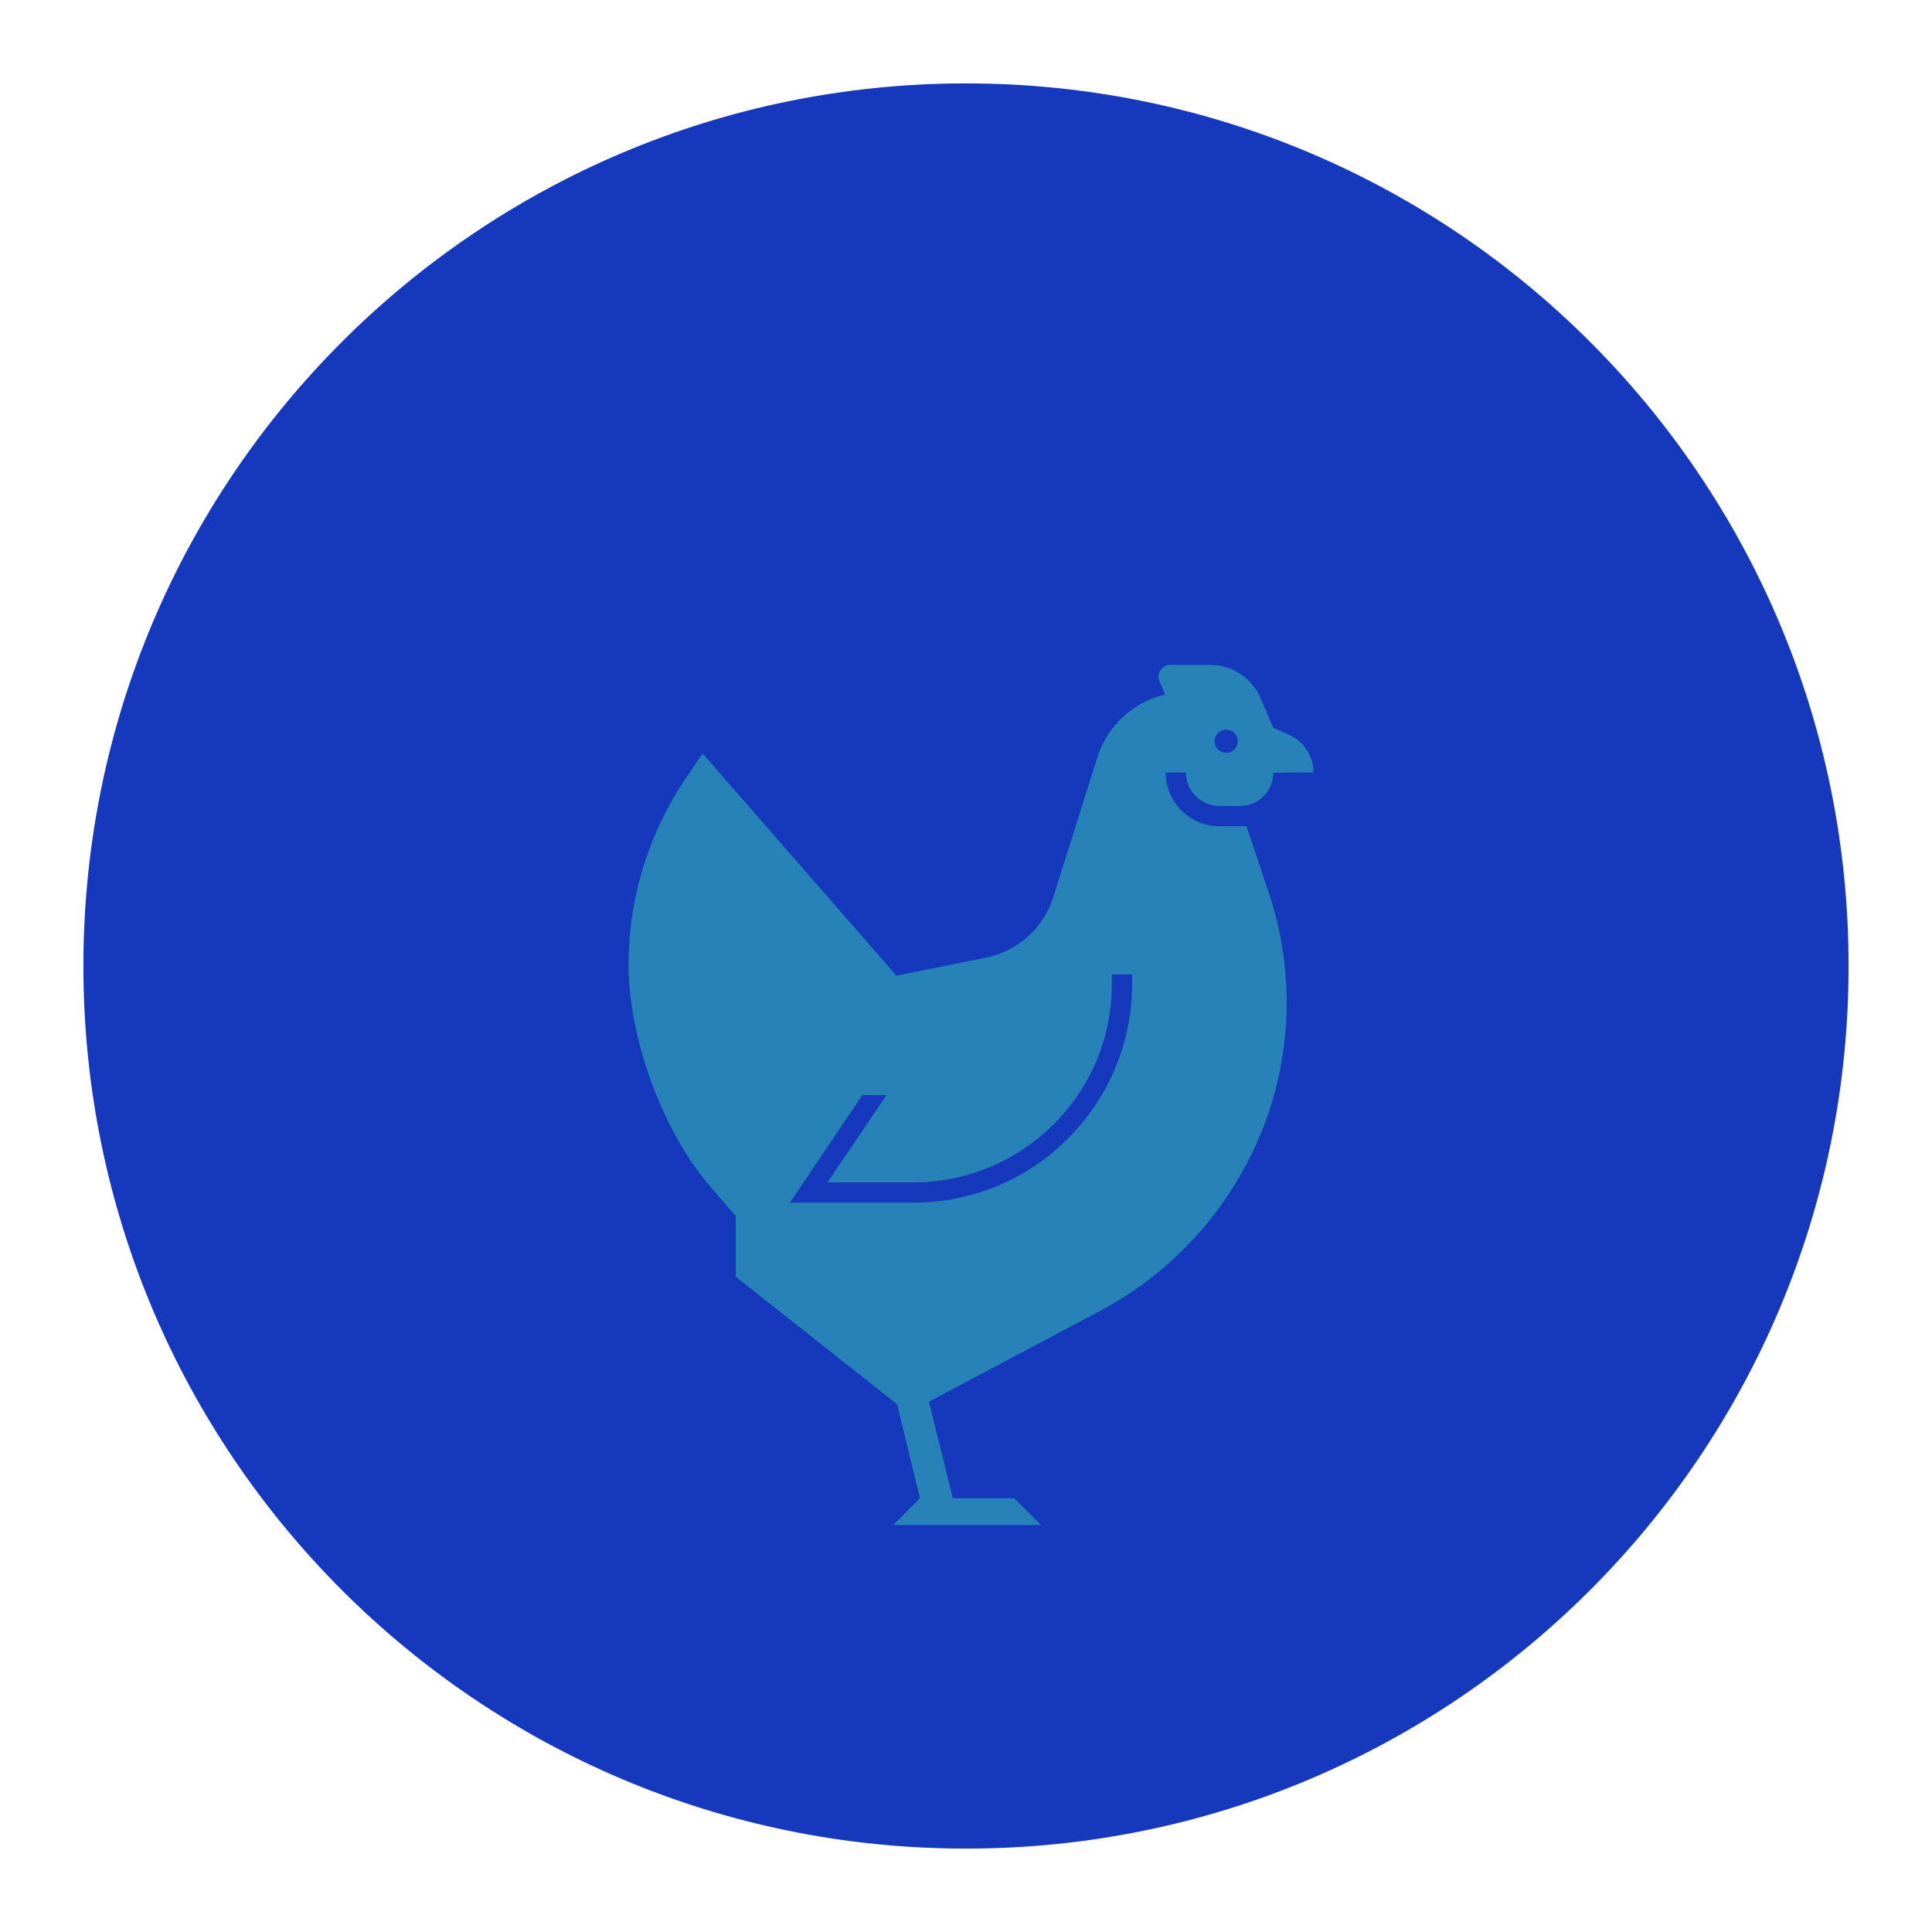
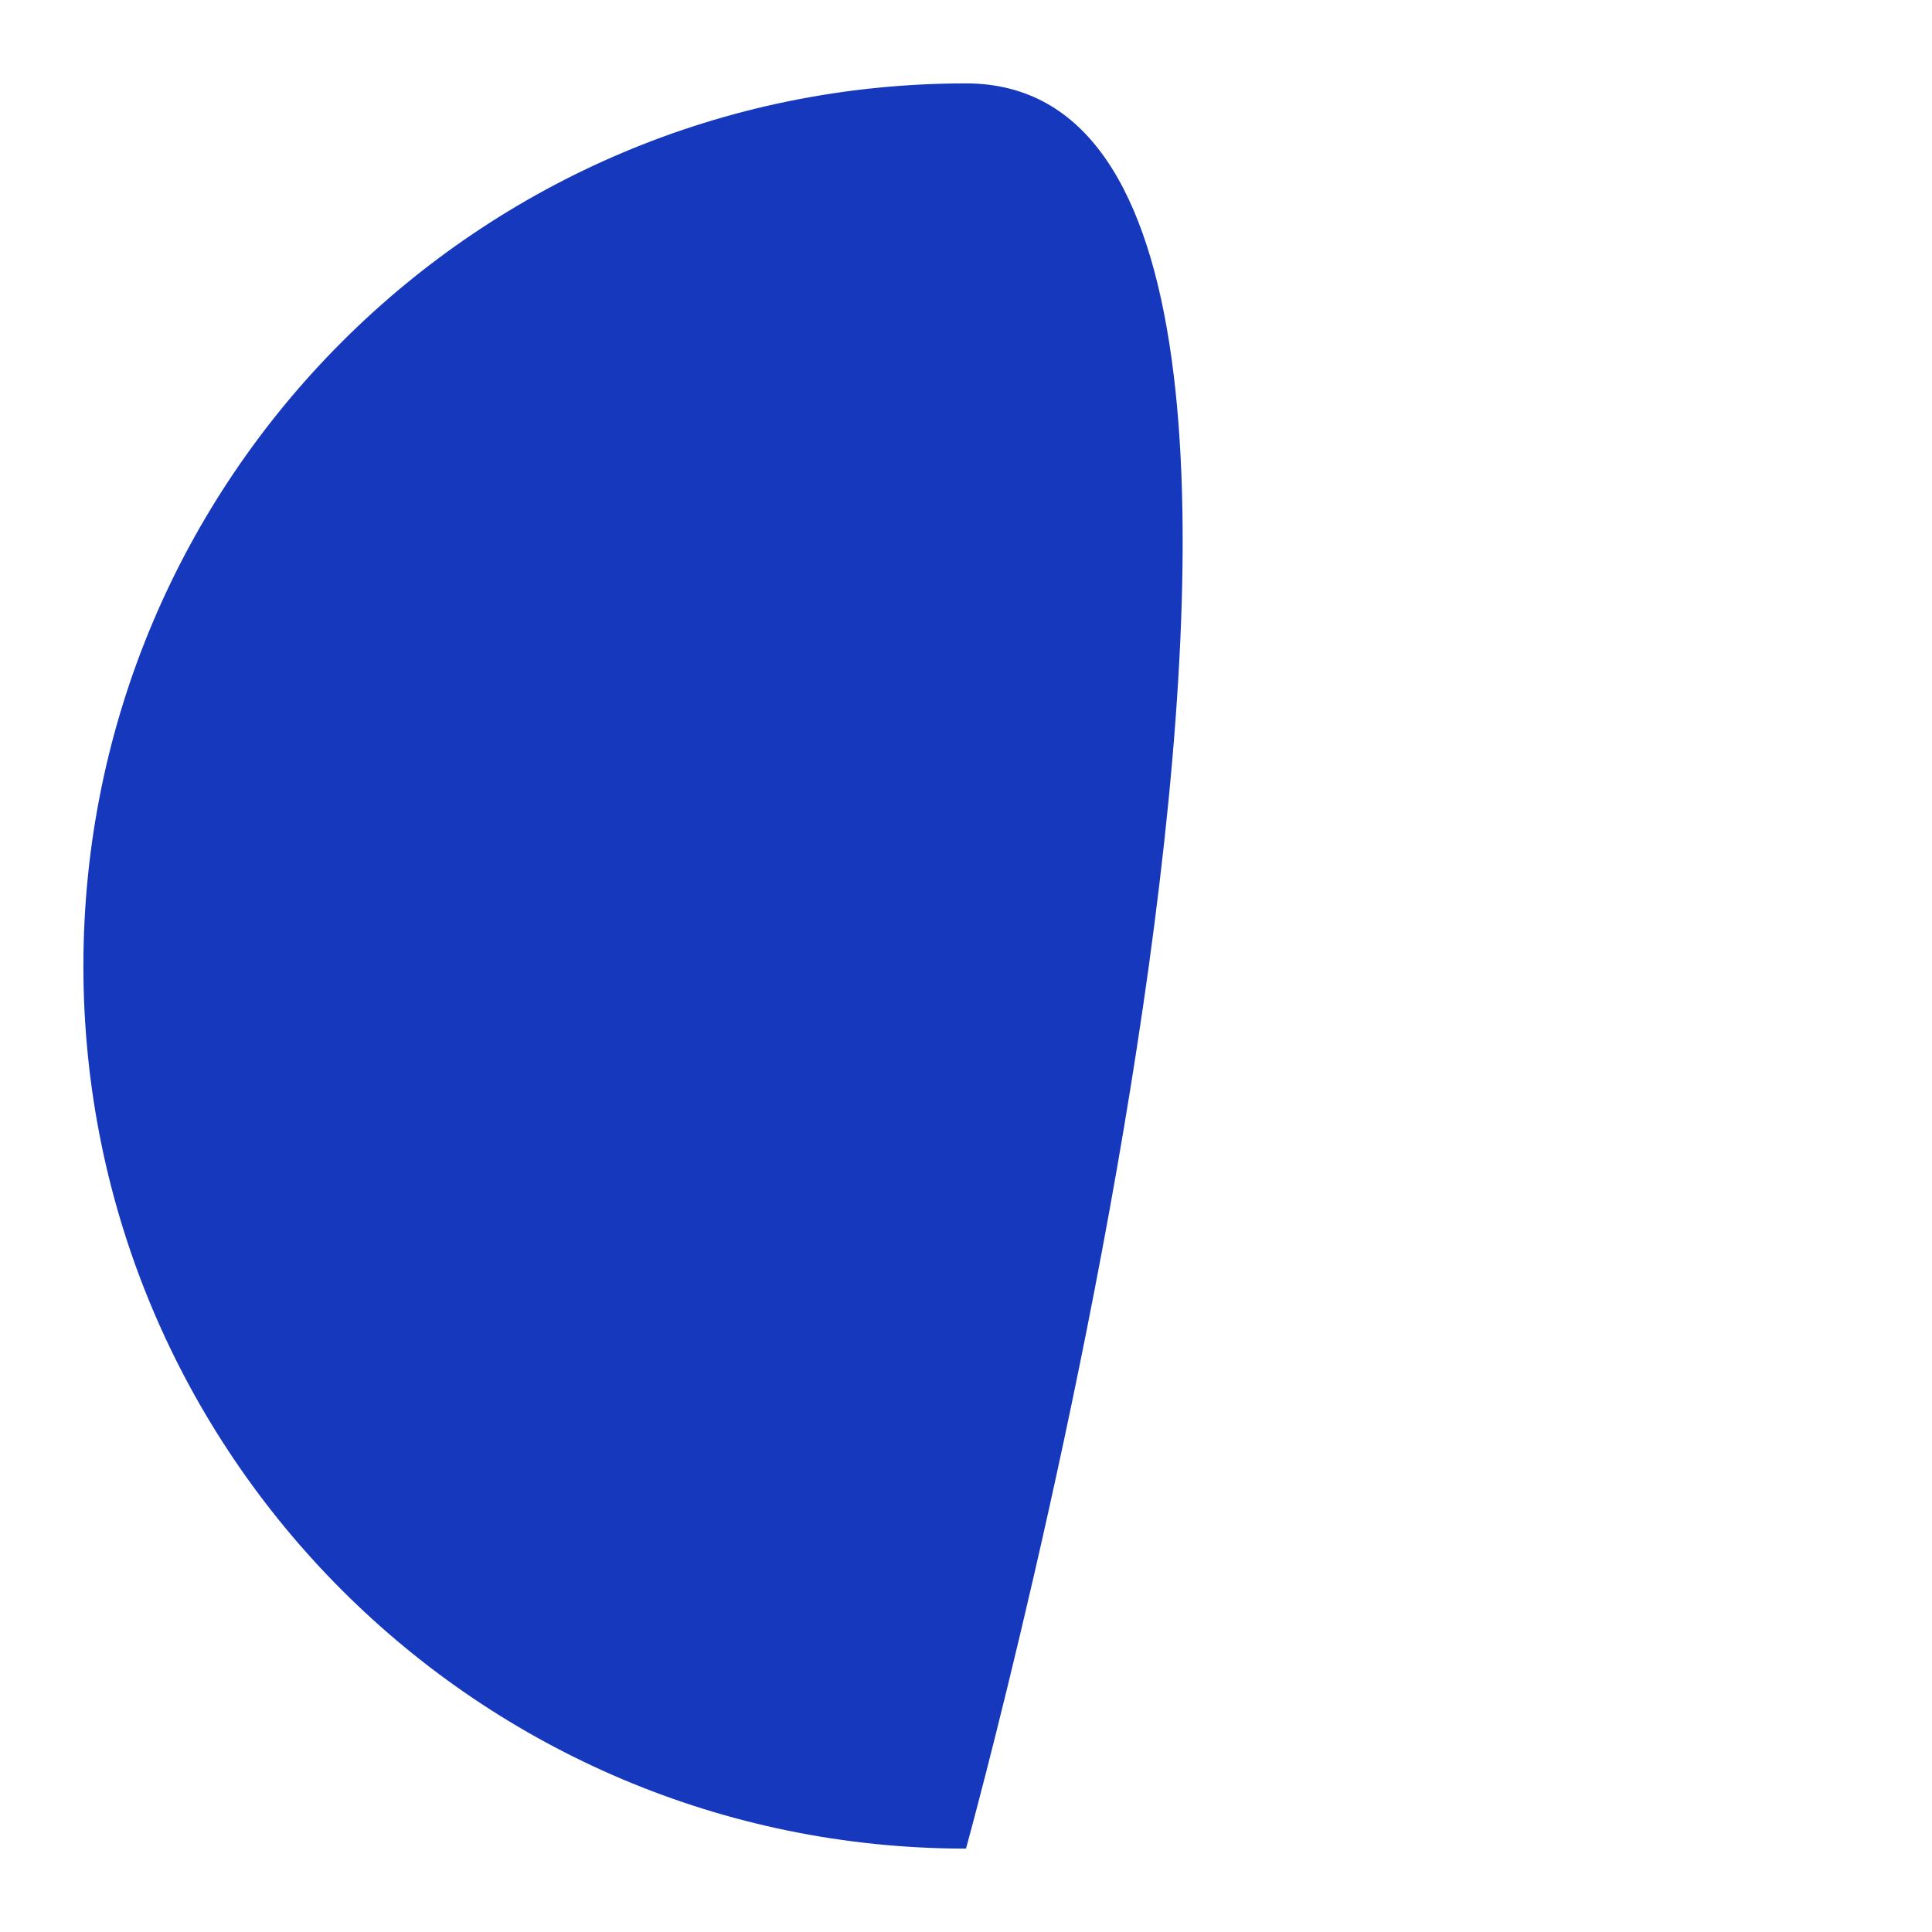
<svg xmlns="http://www.w3.org/2000/svg" id="uuid-7822fc44-1d0c-4118-acb4-515a21249fcd" version="1.1" viewBox="0 0 600 600">
  <defs>
    <style>
      .st0 {
        fill: #2783b7;
      }

      .st1 {
        fill: #1638bd;
      }
    </style>
  </defs>
-   <path class="st1" d="M300,574.1c151.4,0,274.1-122.7,274.1-274.1S451.4,25.9,300,25.9,25.9,148.6,25.9,300s122.7,274.1,274.1,274.1" />
-   <path class="st0" d="M351.6,305.5c0,13.6-4,26.7-11.6,38-12.7,18.8-33.7,30-56.4,30h-38.3l22.5-33.4h7.5l-18.3,27.1h26.6c20.6,0,39.7-10.2,51.2-27.2,6.9-10.2,10.5-22.2,10.5-34.5v-2.9h6.3v2.9h0ZM380.8,226.6c2,0,3.6,1.6,3.6,3.6s-1.6,3.6-3.6,3.6-3.6-1.6-3.6-3.6,1.6-3.6,3.6-3.6M378.7,250.3h6.4c5.7,0,10.3-4.6,10.3-10.3h0c0-.1,12.5-.1,12.5-.1,0-5.1-3-9.7-7.6-11.7l-4.9-2.2-3.9-9.2c-2.7-6.2-8.8-10.3-15.6-10.3h-12.4c-2.7,0-4.5,2.7-3.4,5.2l1.4,3.2.3.8c-9.8,2.3-17.9,9.6-21,19.5l-13.7,43.4c-3,9.6-11,16.8-20.9,18.8l-27.8,5.6-60.2-69-5.2,7.7c-11.6,17.1-17.8,37.3-17.8,57.9s9,49.7,25.4,68.9l7.9,9.2v18.8l50.1,39.6,7.1,29.2h0l-8.3,8.3h45.9l-8.3-8.3h-19.1l-7.4-30,53-28.1c22.1-11.7,39.5-30.6,49.4-53.6,10.4-24.2,11.5-51.5,3.1-76.4l-6.9-20.6h0c-.6,0-1.3,0-2,0h-6.4c-9.2,0-16.7-7.5-16.7-16.7h6.3c0,5.8,4.7,10.4,10.4,10.4" />
+   <path class="st1" d="M300,574.1S451.4,25.9,300,25.9,25.9,148.6,25.9,300s122.7,274.1,274.1,274.1" />
</svg>